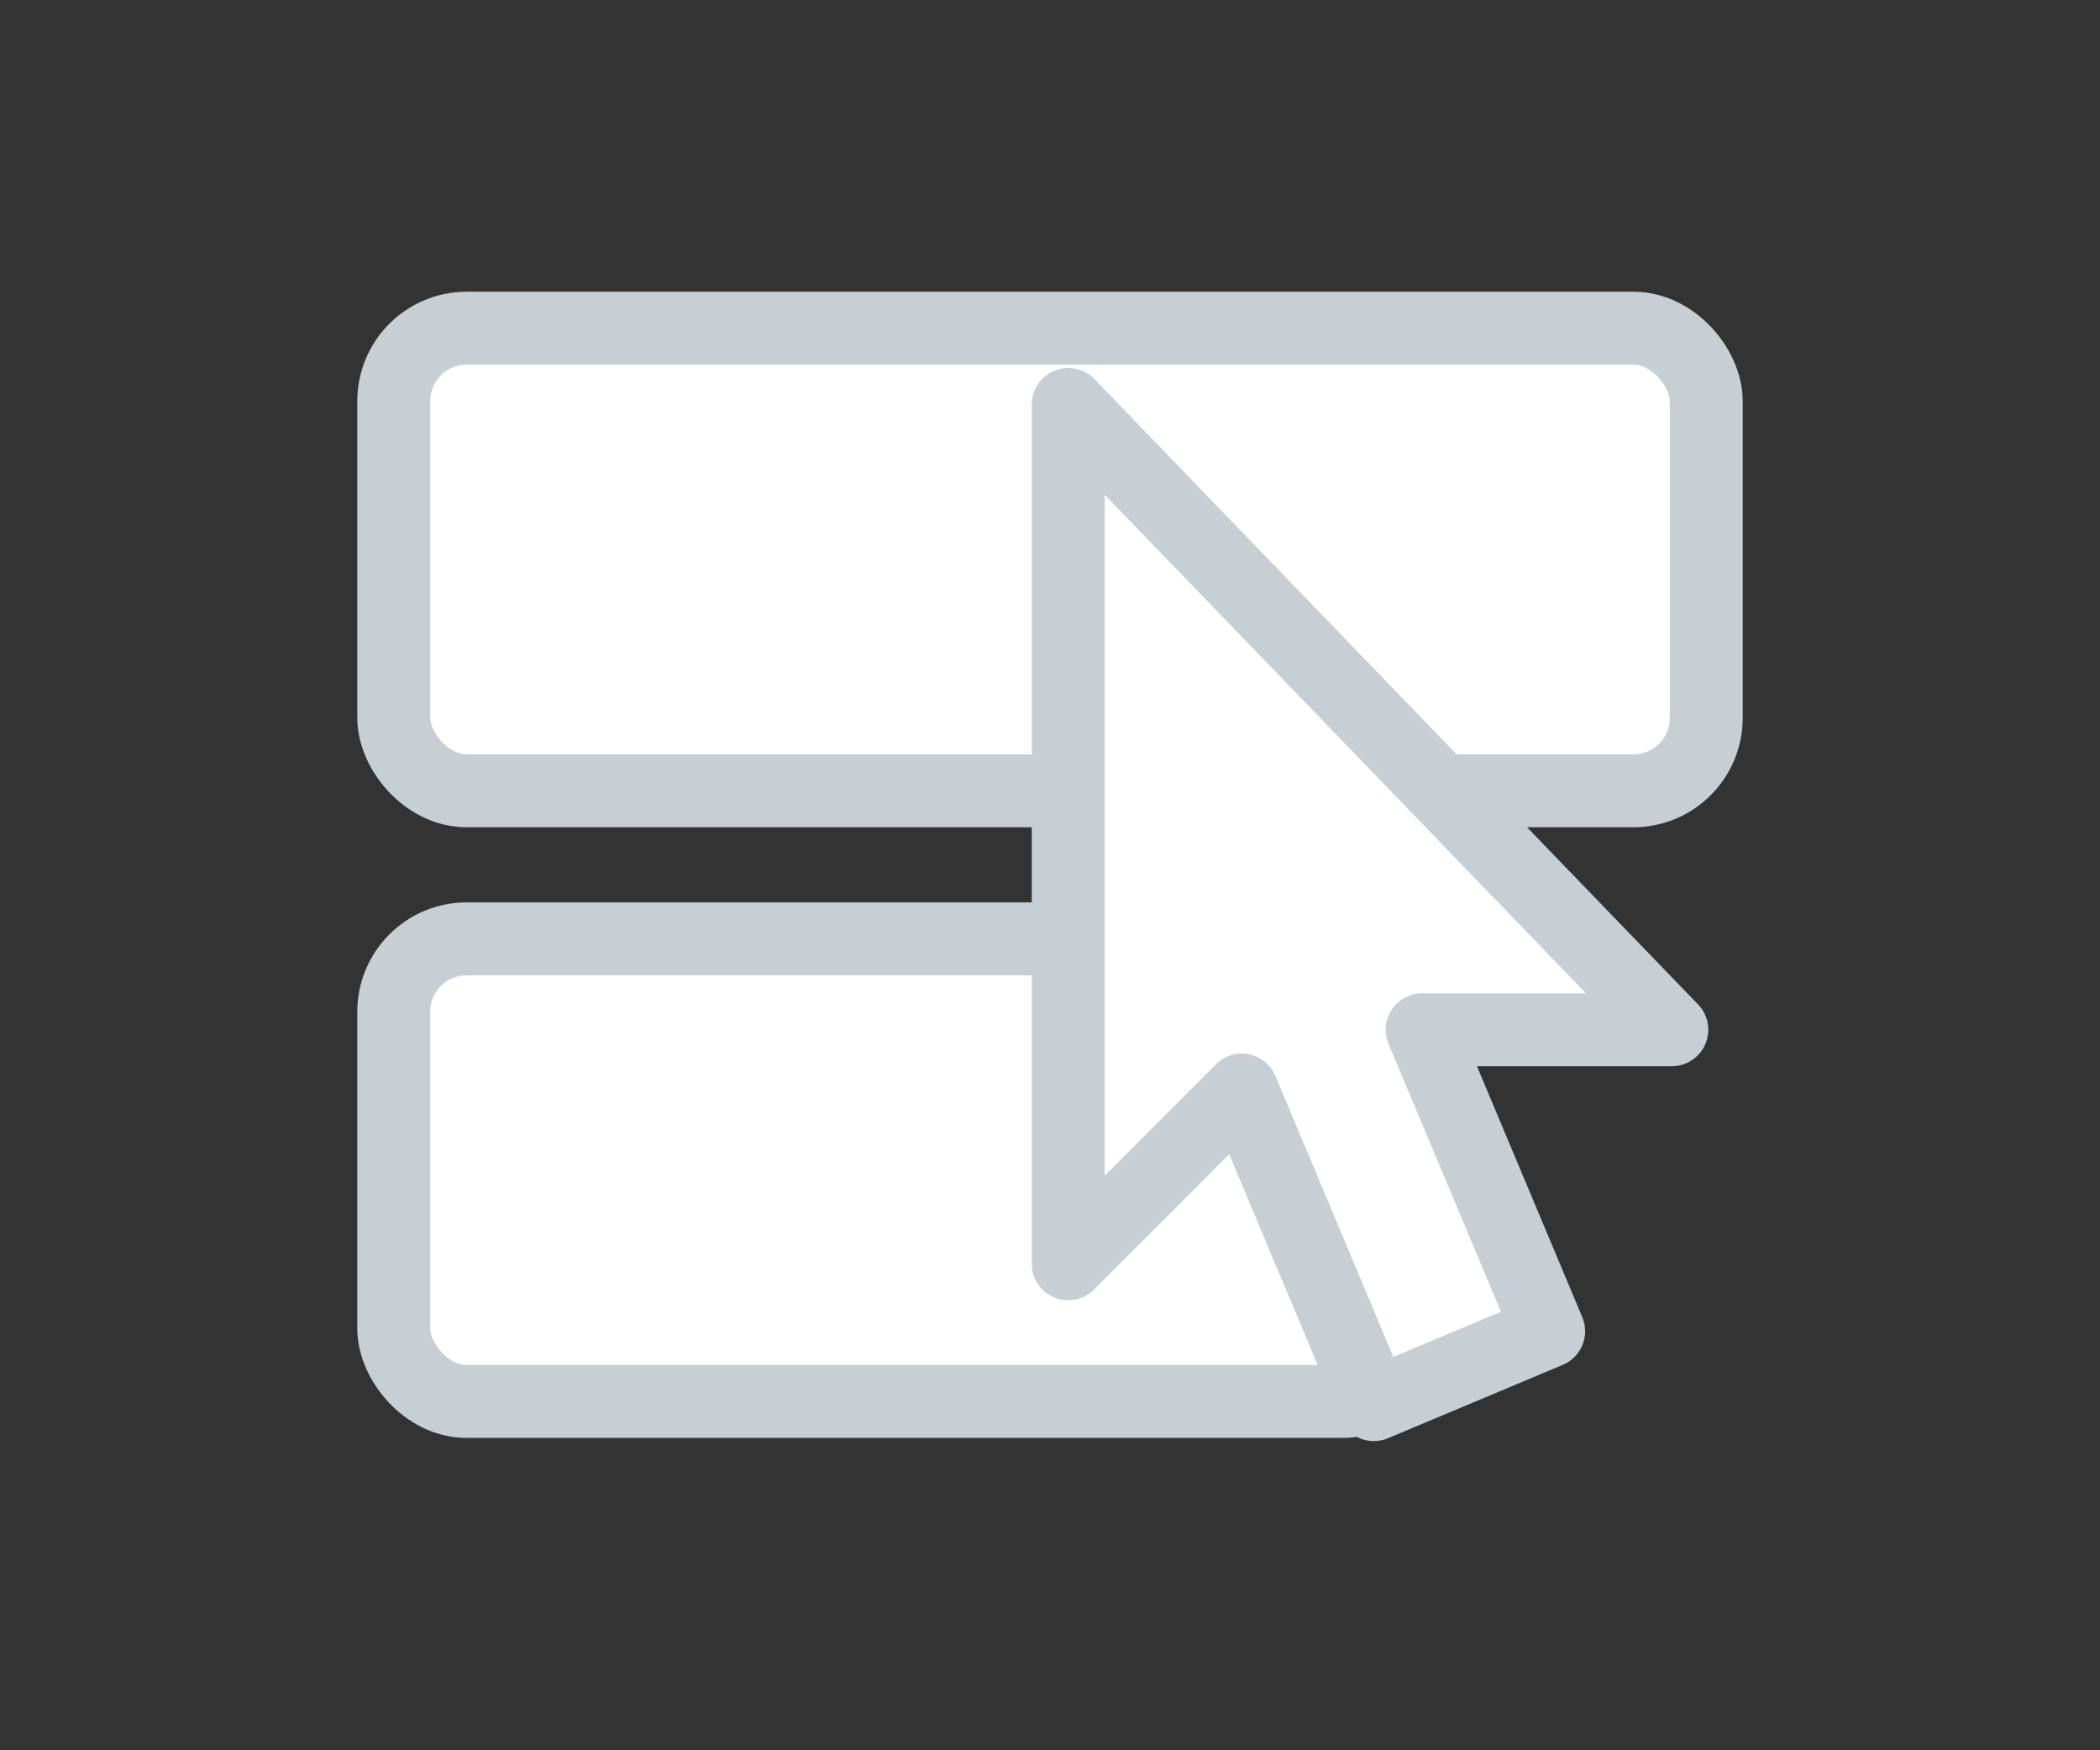
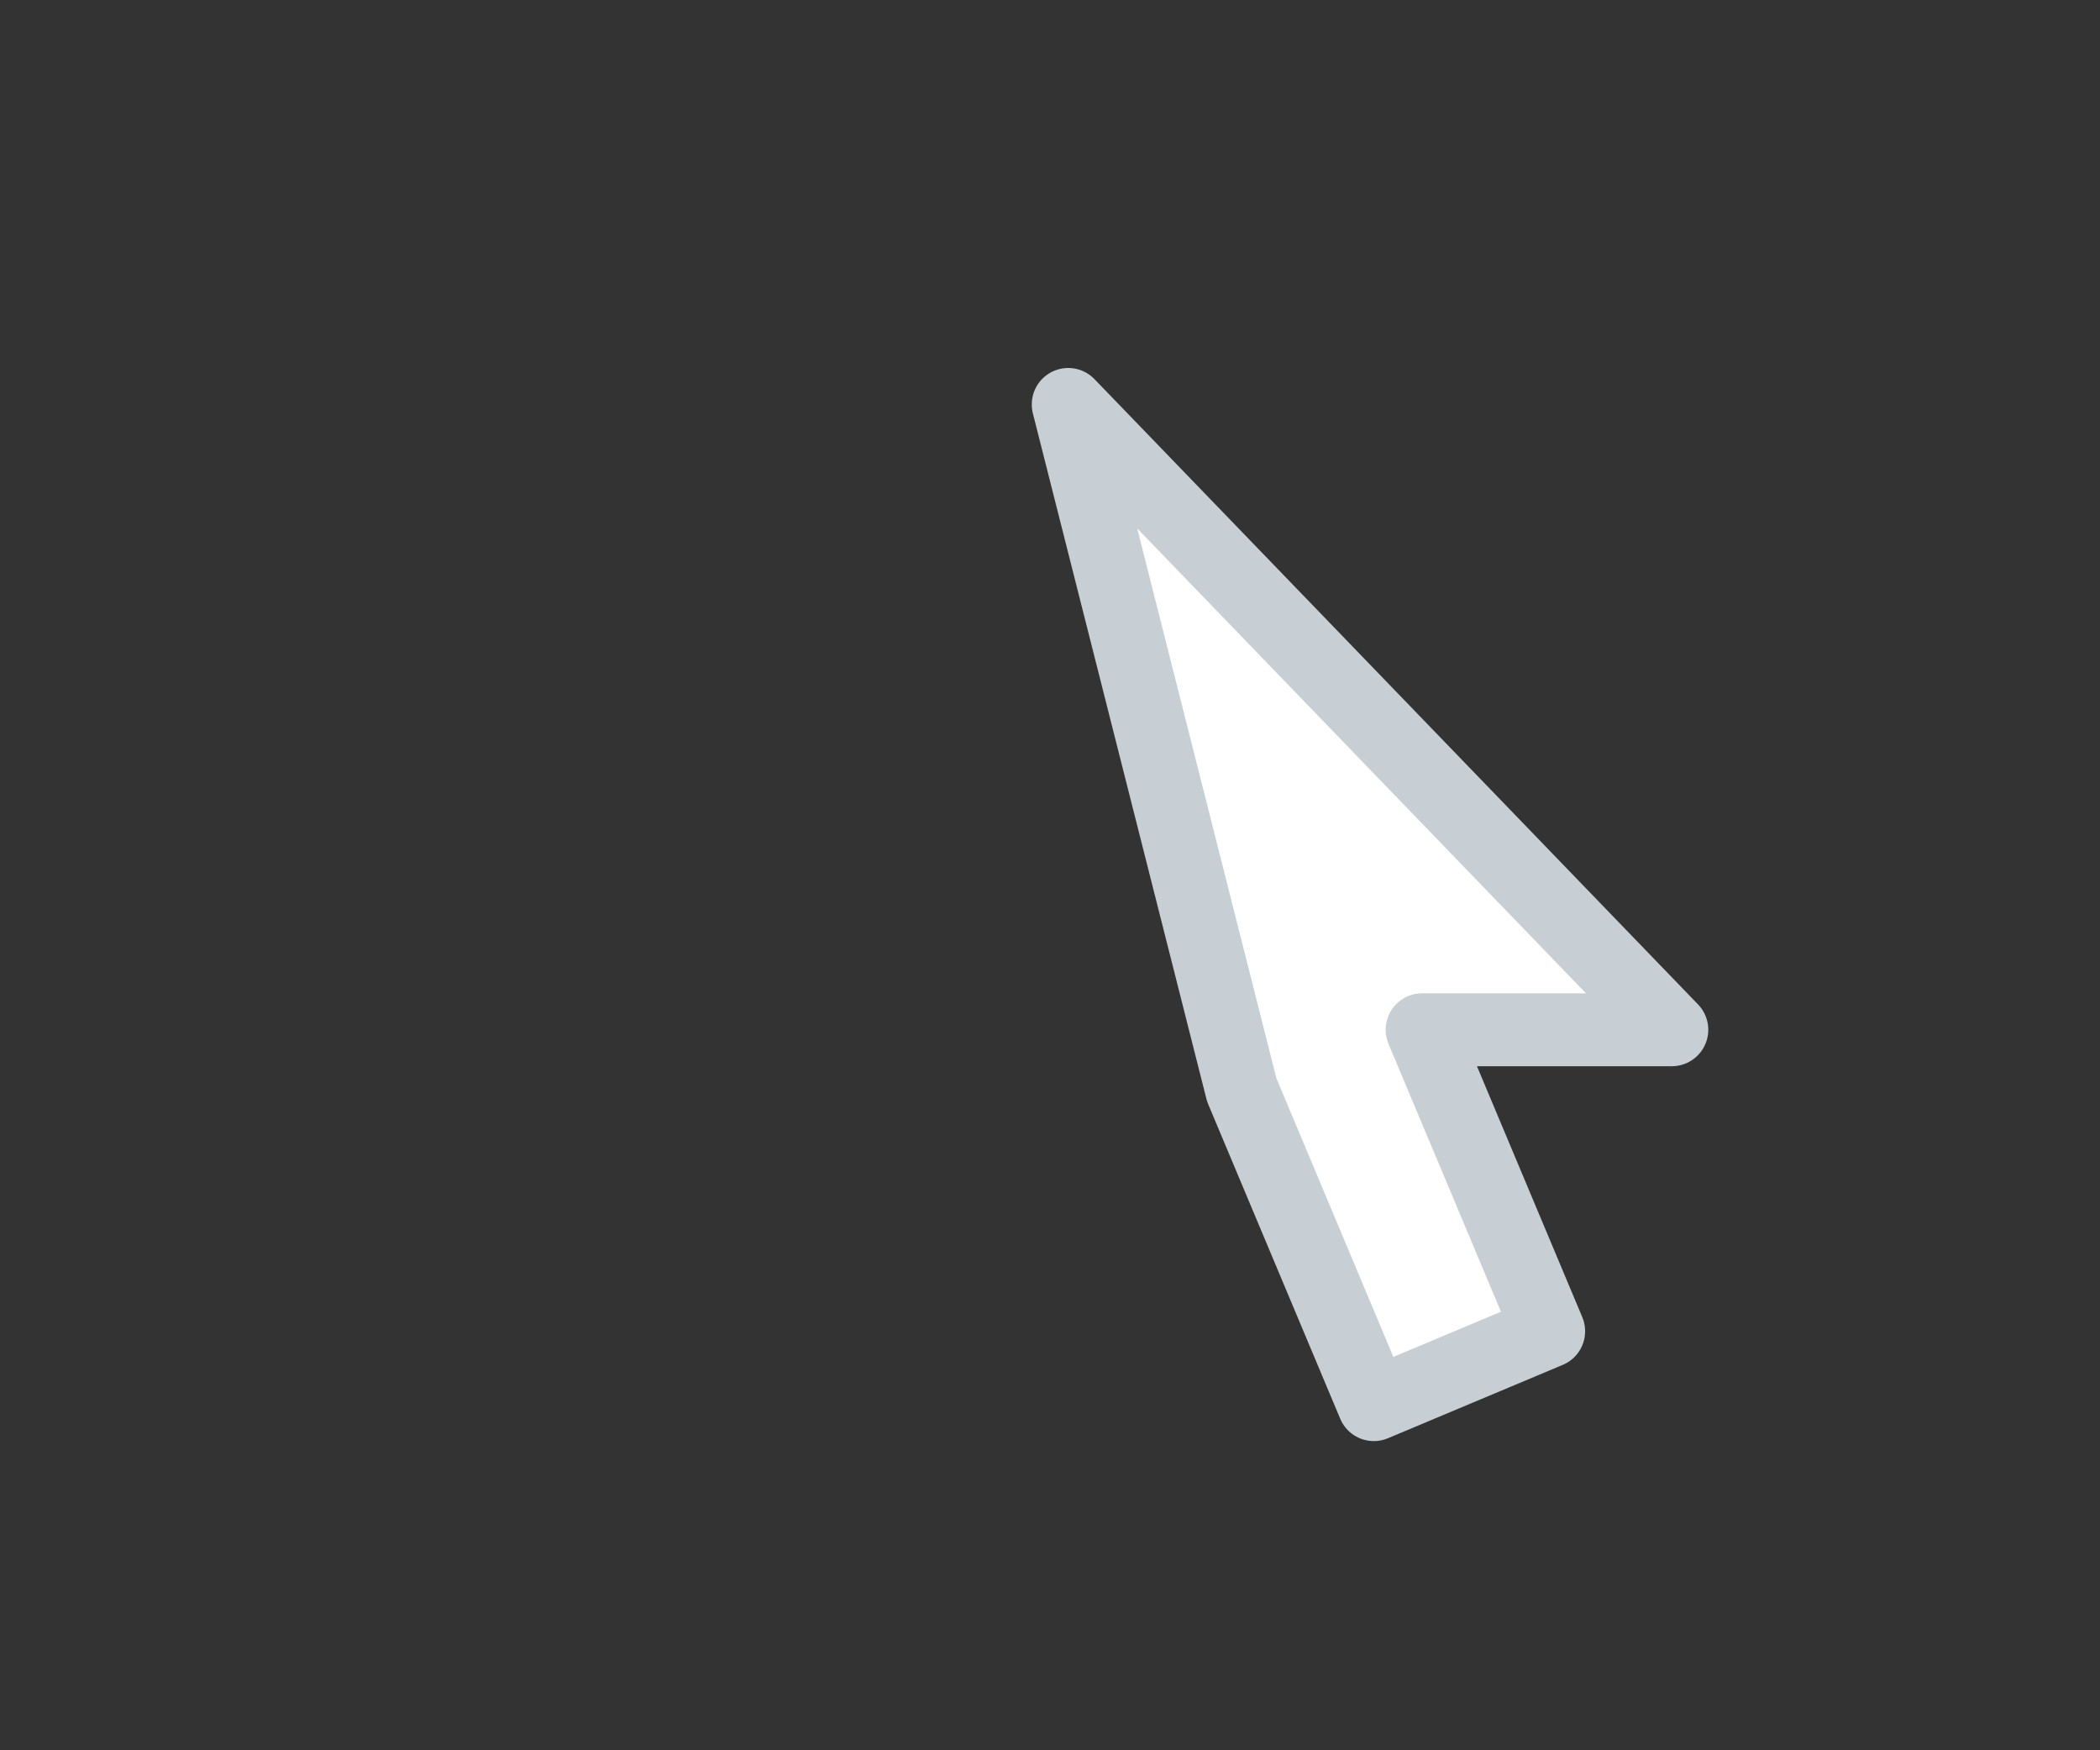
<svg xmlns="http://www.w3.org/2000/svg" width="96" height="80" viewBox="0 0 96 80">
  <rect x="0" y="0" width="96" height="80" fill="#333333" stroke="none" />
  <g fill="#FFF" stroke="#C7CFD5" stroke-linecap="square" stroke-linejoin="round" stroke-width="3.333" transform="translate(18 15)">
-     <rect width="60" height="21.145" rx="3.333" />
-     <rect width="46.667" height="21.145" rx="3.333" transform="translate(0 27.912)" />
-     <path d="M47.011,32.067 L52.796,45.847 L44.804,49.201 L38.767,34.821 L30.833,42.765 L30.833,3.486 L58.426,32.067 L47.011,32.067 Z" />
+     <path d="M47.011,32.067 L52.796,45.847 L44.804,49.201 L38.767,34.821 L30.833,3.486 L58.426,32.067 L47.011,32.067 Z" />
  </g>
</svg>